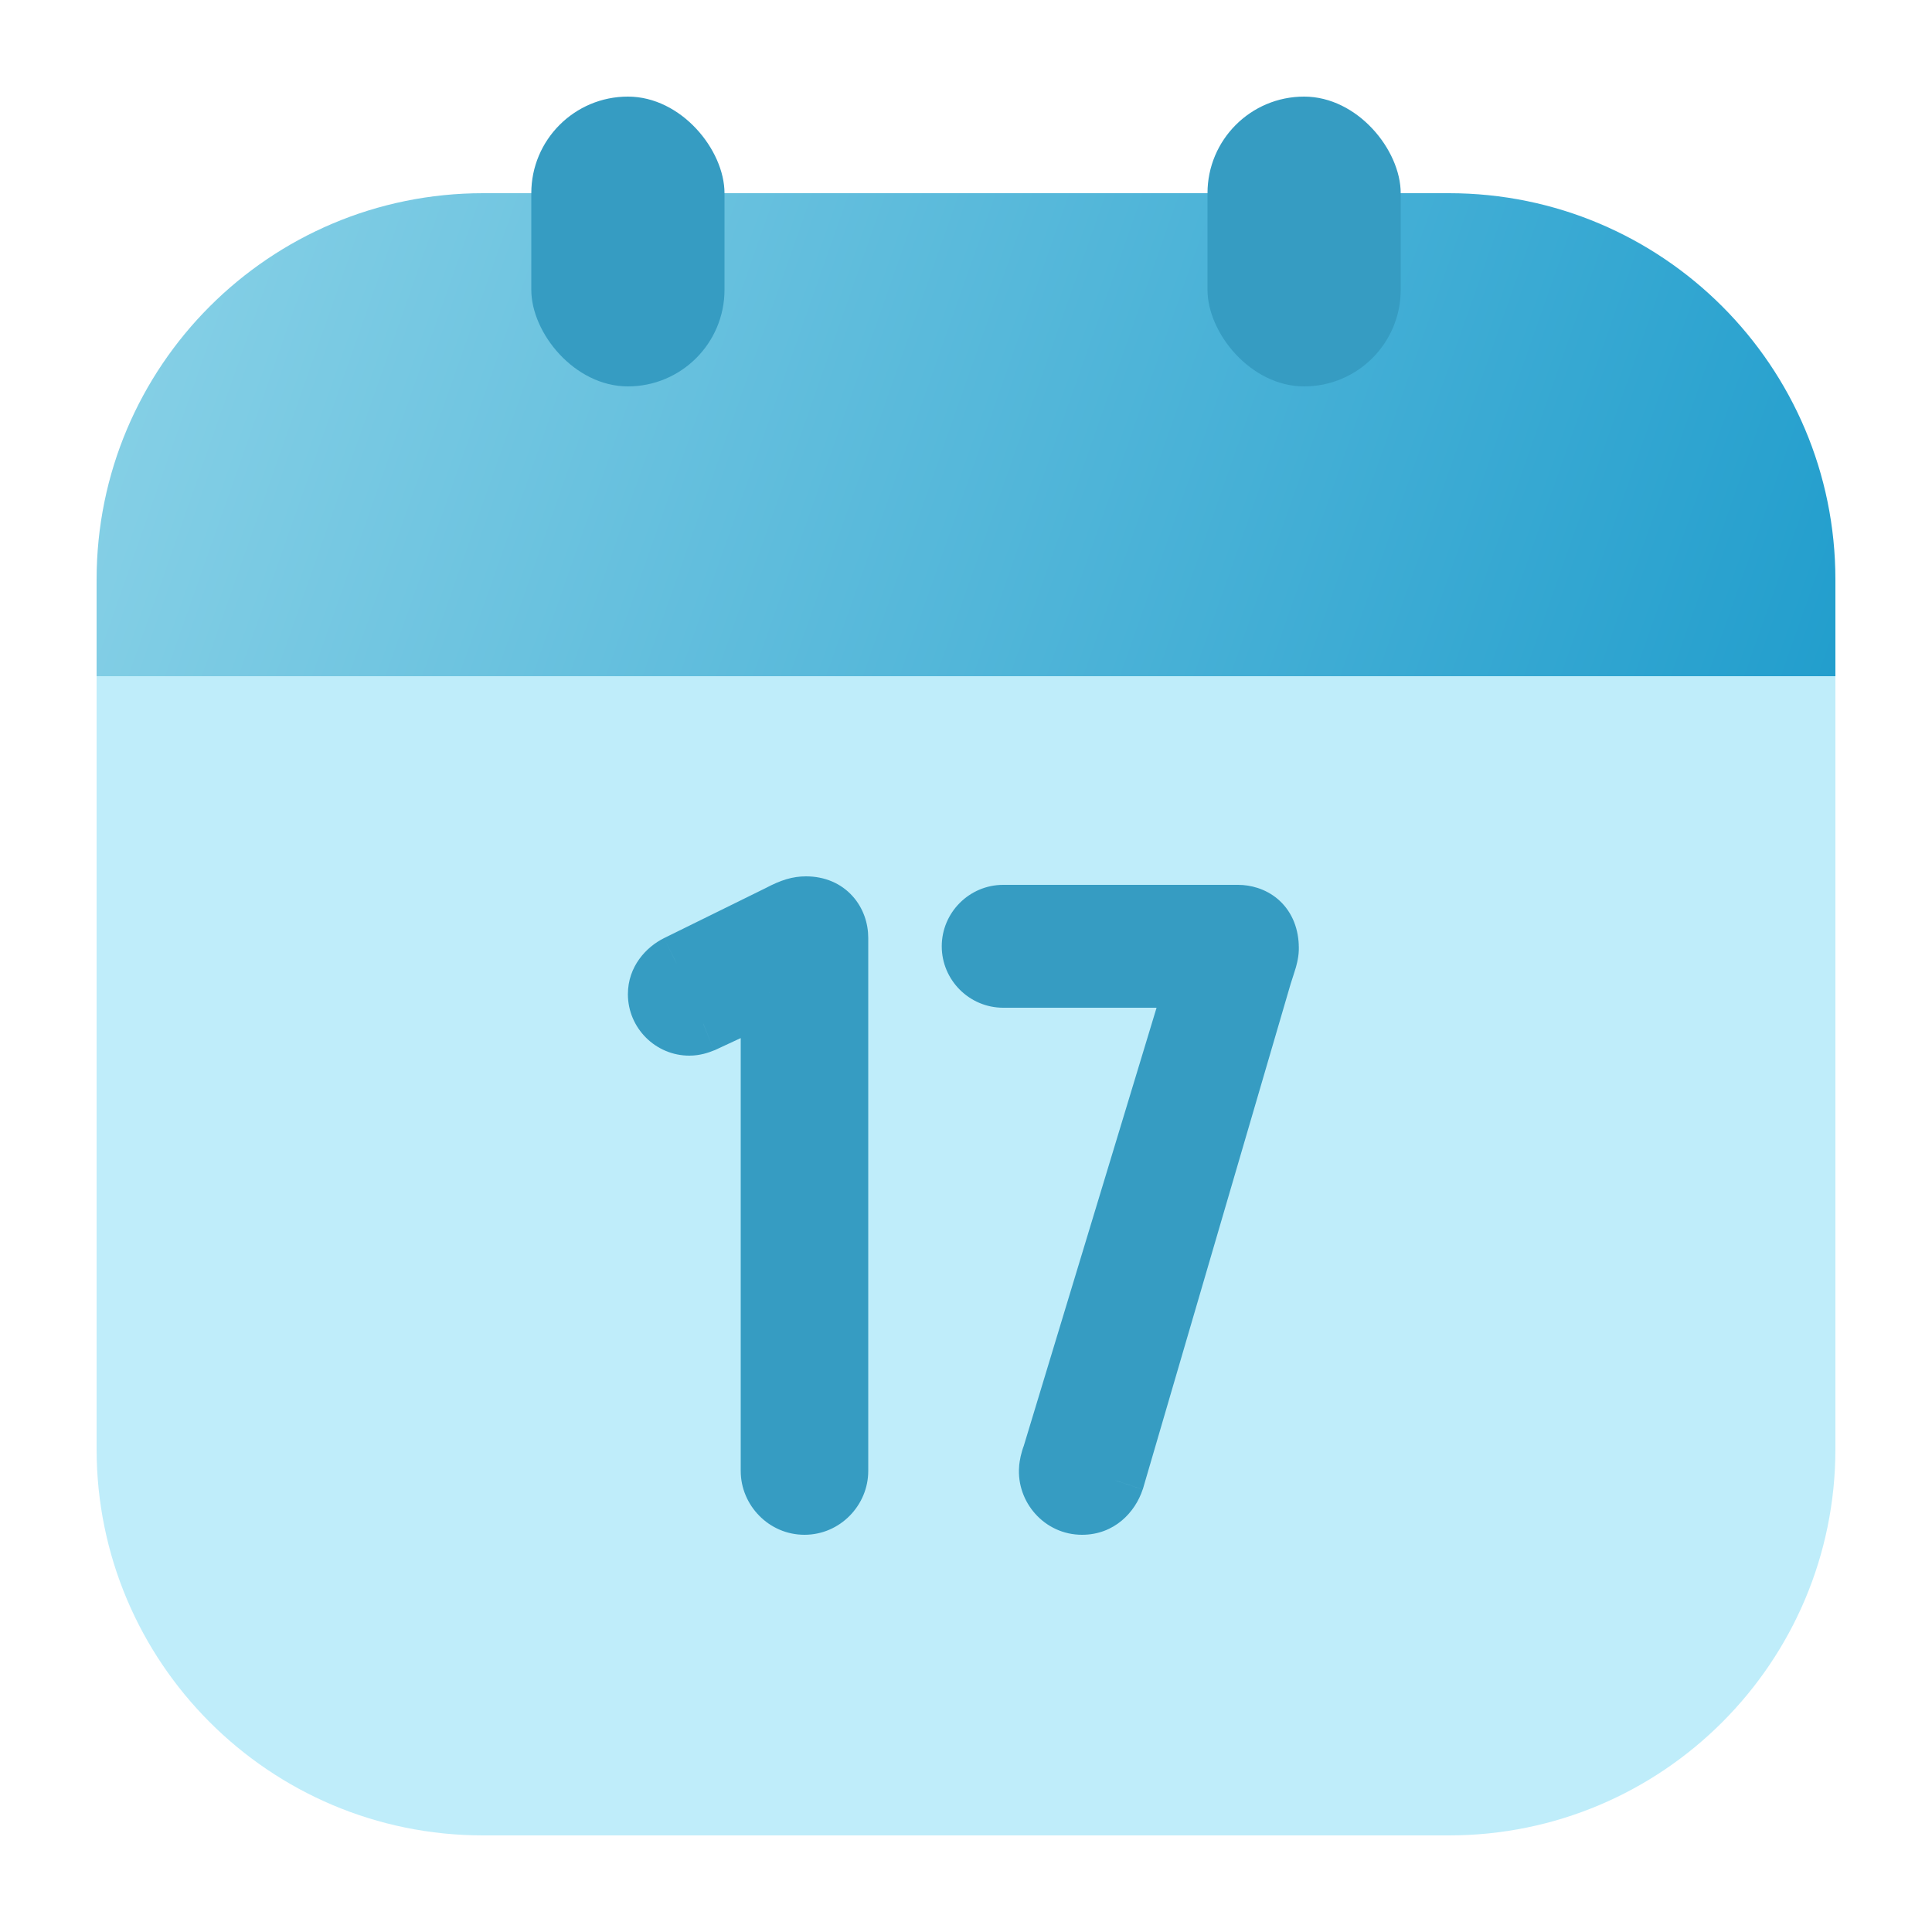
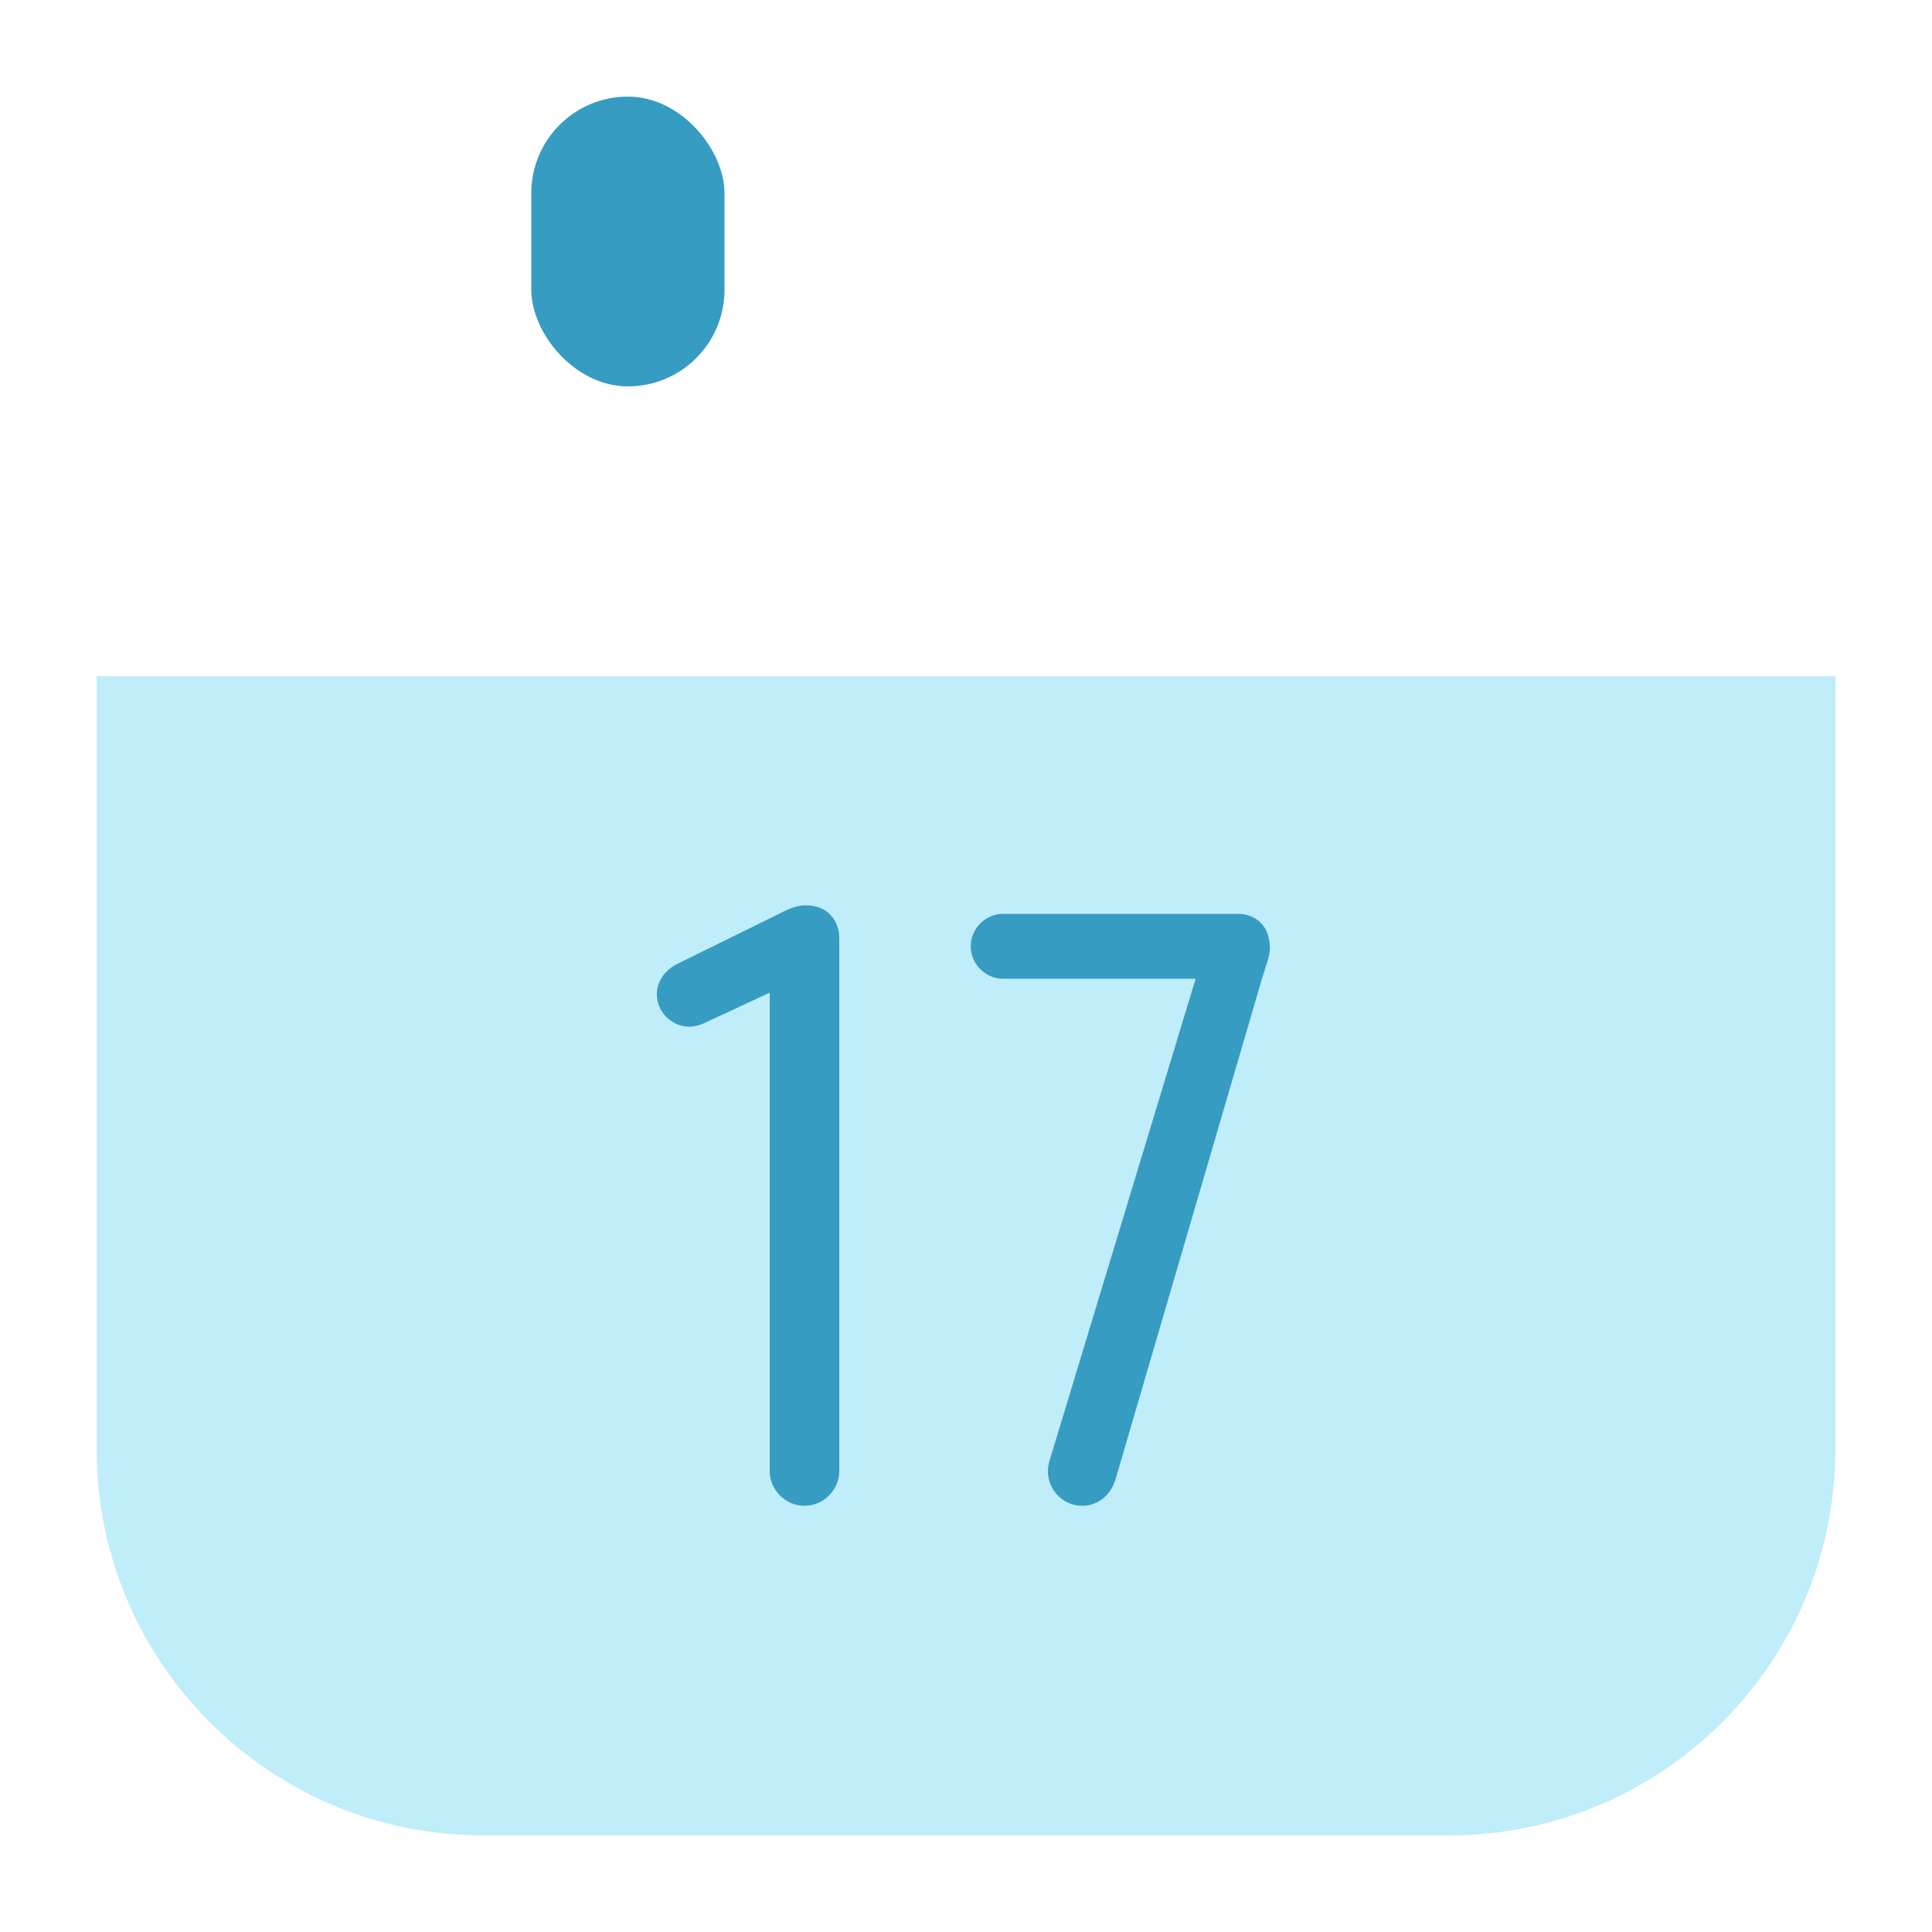
<svg xmlns="http://www.w3.org/2000/svg" width="20" height="20" viewBox="0 0 20 20" fill="none">
-   <path d="M1 6C1 3.791 2.791 2 5 2H15C17.209 2 19 3.791 19 6V7H1V6Z" fill="url(#paint0_linear_171_11240)" />
  <path d="M1 15C1 17.209 2.791 19 5 19H15C17.209 19 19 17.209 19 15V7H1V15Z" fill="#BFEDFA" />
  <rect x="5.5" y="1" width="2" height="3" rx="1" fill="#369CC2" />
-   <rect x="12.5" y="1" width="2" height="3" rx="1" fill="#369CC2" />
  <mask id="path-5-outside-1_171_11240" maskUnits="userSpaceOnUse" x="6" y="8.5" width="8" height="8" fill="black">
    <rect fill="white" x="6" y="8.5" width="8" height="8" />
    <path d="M6.8 10.292C6.8 10.148 6.896 10.036 7.008 9.98L8.064 9.46C8.2 9.388 8.272 9.372 8.344 9.372C8.576 9.372 8.688 9.54 8.688 9.708V15.228C8.688 15.42 8.528 15.588 8.328 15.588C8.128 15.588 7.968 15.42 7.968 15.228V10.276L7.28 10.596C7.24 10.612 7.192 10.628 7.136 10.628C6.952 10.628 6.8 10.476 6.8 10.292ZM11.201 15.588C10.993 15.588 10.833 15.404 10.849 15.204C10.849 15.18 10.865 15.108 10.881 15.068L12.377 10.132H10.385C10.201 10.132 10.049 9.98 10.049 9.796C10.049 9.612 10.201 9.46 10.385 9.46H12.817C12.961 9.46 13.137 9.548 13.145 9.796C13.153 9.876 13.113 9.972 13.073 10.1L11.545 15.324C11.497 15.468 11.377 15.588 11.201 15.588Z" />
  </mask>
  <path d="M6.8 10.292C6.8 10.148 6.896 10.036 7.008 9.98L8.064 9.46C8.2 9.388 8.272 9.372 8.344 9.372C8.576 9.372 8.688 9.54 8.688 9.708V15.228C8.688 15.42 8.528 15.588 8.328 15.588C8.128 15.588 7.968 15.42 7.968 15.228V10.276L7.28 10.596C7.24 10.612 7.192 10.628 7.136 10.628C6.952 10.628 6.8 10.476 6.8 10.292ZM11.201 15.588C10.993 15.588 10.833 15.404 10.849 15.204C10.849 15.18 10.865 15.108 10.881 15.068L12.377 10.132H10.385C10.201 10.132 10.049 9.98 10.049 9.796C10.049 9.612 10.201 9.46 10.385 9.46H12.817C12.961 9.46 13.137 9.548 13.145 9.796C13.153 9.876 13.113 9.972 13.073 10.1L11.545 15.324C11.497 15.468 11.377 15.588 11.201 15.588Z" fill="#369CC2" />
-   <path d="M7.008 9.98L6.875 9.711L6.873 9.712L7.008 9.98ZM8.064 9.46L8.196 9.729L8.204 9.725L8.064 9.46ZM7.968 10.276H8.268C8.268 10.174 8.215 10.078 8.129 10.023C8.043 9.968 7.934 9.961 7.841 10.004L7.968 10.276ZM7.28 10.596L7.391 10.874C7.396 10.873 7.401 10.87 7.406 10.868L7.28 10.596ZM7.1 10.292C7.1 10.29 7.1 10.286 7.105 10.278C7.112 10.268 7.125 10.257 7.142 10.248L6.873 9.712C6.69 9.803 6.5 10.004 6.5 10.292H7.1ZM7.14 10.249L8.196 9.729L7.931 9.191L6.875 9.711L7.14 10.249ZM8.204 9.725C8.262 9.694 8.295 9.682 8.313 9.677C8.327 9.673 8.334 9.672 8.344 9.672V9.072C8.206 9.072 8.085 9.109 7.923 9.195L8.204 9.725ZM8.344 9.672C8.365 9.672 8.375 9.676 8.378 9.677C8.379 9.678 8.38 9.678 8.38 9.678C8.38 9.678 8.38 9.678 8.38 9.678C8.381 9.679 8.388 9.688 8.388 9.708H8.988C8.988 9.56 8.938 9.401 8.825 9.276C8.707 9.145 8.538 9.072 8.344 9.072V9.672ZM8.388 9.708V15.228H8.988V9.708H8.388ZM8.388 15.228C8.388 15.24 8.382 15.256 8.369 15.27C8.356 15.283 8.341 15.288 8.328 15.288V15.888C8.698 15.888 8.988 15.581 8.988 15.228H8.388ZM8.328 15.288C8.314 15.288 8.299 15.283 8.286 15.27C8.273 15.256 8.268 15.24 8.268 15.228H7.668C7.668 15.581 7.958 15.888 8.328 15.888V15.288ZM8.268 15.228V10.276H7.668V15.228H8.268ZM7.841 10.004L7.153 10.324L7.406 10.868L8.094 10.548L7.841 10.004ZM7.168 10.318C7.14 10.329 7.134 10.328 7.136 10.328V10.928C7.249 10.928 7.339 10.895 7.391 10.874L7.168 10.318ZM7.136 10.328C7.128 10.328 7.119 10.325 7.111 10.317C7.103 10.309 7.1 10.3 7.1 10.292H6.5C6.5 10.642 6.786 10.928 7.136 10.928V10.328ZM10.849 15.204L11.148 15.228C11.149 15.22 11.149 15.212 11.149 15.204H10.849ZM10.881 15.068L11.159 15.179C11.163 15.171 11.165 15.163 11.168 15.155L10.881 15.068ZM12.377 10.132L12.664 10.219C12.691 10.128 12.674 10.03 12.618 9.953C12.561 9.877 12.472 9.832 12.377 9.832V10.132ZM13.145 9.796L12.845 9.806C12.845 9.812 12.846 9.819 12.846 9.826L13.145 9.796ZM13.073 10.1L12.786 10.011L12.785 10.016L13.073 10.1ZM11.545 15.324L11.83 15.419L11.833 15.408L11.545 15.324ZM11.201 15.288C11.188 15.288 11.175 15.283 11.164 15.27C11.151 15.256 11.147 15.241 11.148 15.228L10.55 15.18C10.52 15.548 10.811 15.888 11.201 15.888V15.288ZM11.149 15.204C11.149 15.21 11.149 15.216 11.148 15.219C11.148 15.222 11.148 15.224 11.148 15.225C11.148 15.227 11.147 15.228 11.148 15.226C11.148 15.223 11.149 15.217 11.151 15.21C11.153 15.202 11.155 15.194 11.157 15.187C11.158 15.184 11.159 15.182 11.159 15.18C11.16 15.178 11.16 15.178 11.159 15.179L10.602 14.957C10.586 14.997 10.574 15.041 10.566 15.075C10.561 15.1 10.549 15.154 10.549 15.204H11.149ZM11.168 15.155L12.664 10.219L12.09 10.045L10.594 14.981L11.168 15.155ZM12.377 9.832H10.385V10.432H12.377V9.832ZM10.385 9.832C10.377 9.832 10.368 9.829 10.36 9.821C10.352 9.813 10.349 9.804 10.349 9.796H9.749C9.749 10.146 10.035 10.432 10.385 10.432V9.832ZM10.349 9.796C10.349 9.788 10.352 9.779 10.36 9.771C10.368 9.763 10.377 9.76 10.385 9.76V9.16C10.035 9.16 9.749 9.446 9.749 9.796H10.349ZM10.385 9.76H12.817V9.16H10.385V9.76ZM12.817 9.76C12.823 9.76 12.829 9.761 12.834 9.763C12.838 9.764 12.84 9.765 12.839 9.765C12.837 9.763 12.837 9.762 12.838 9.764C12.839 9.767 12.844 9.779 12.845 9.806L13.445 9.786C13.438 9.586 13.36 9.419 13.225 9.305C13.098 9.199 12.945 9.16 12.817 9.16V9.76ZM12.846 9.826C12.845 9.809 12.849 9.809 12.838 9.849C12.833 9.867 12.826 9.888 12.817 9.916C12.808 9.943 12.797 9.976 12.787 10.011L13.359 10.19C13.373 10.144 13.401 10.064 13.416 10.011C13.432 9.951 13.453 9.863 13.443 9.766L12.846 9.826ZM12.785 10.016L11.257 15.24L11.833 15.408L13.361 10.184L12.785 10.016ZM11.26 15.229C11.252 15.255 11.239 15.271 11.229 15.279C11.225 15.282 11.222 15.284 11.219 15.285C11.216 15.287 11.21 15.288 11.201 15.288V15.888C11.537 15.888 11.752 15.653 11.829 15.419L11.26 15.229Z" fill="#369CC2" mask="url(#path-5-outside-1_171_11240)" />
  <defs>
    <linearGradient id="paint0_linear_171_11240" x1="1" y1="2" x2="18.584" y2="8.182" gradientUnits="userSpaceOnUse">
      <stop stop-color="#8AD2E7" />
      <stop offset="1" stop-color="#229ECD" />
    </linearGradient>
  </defs>
</svg>